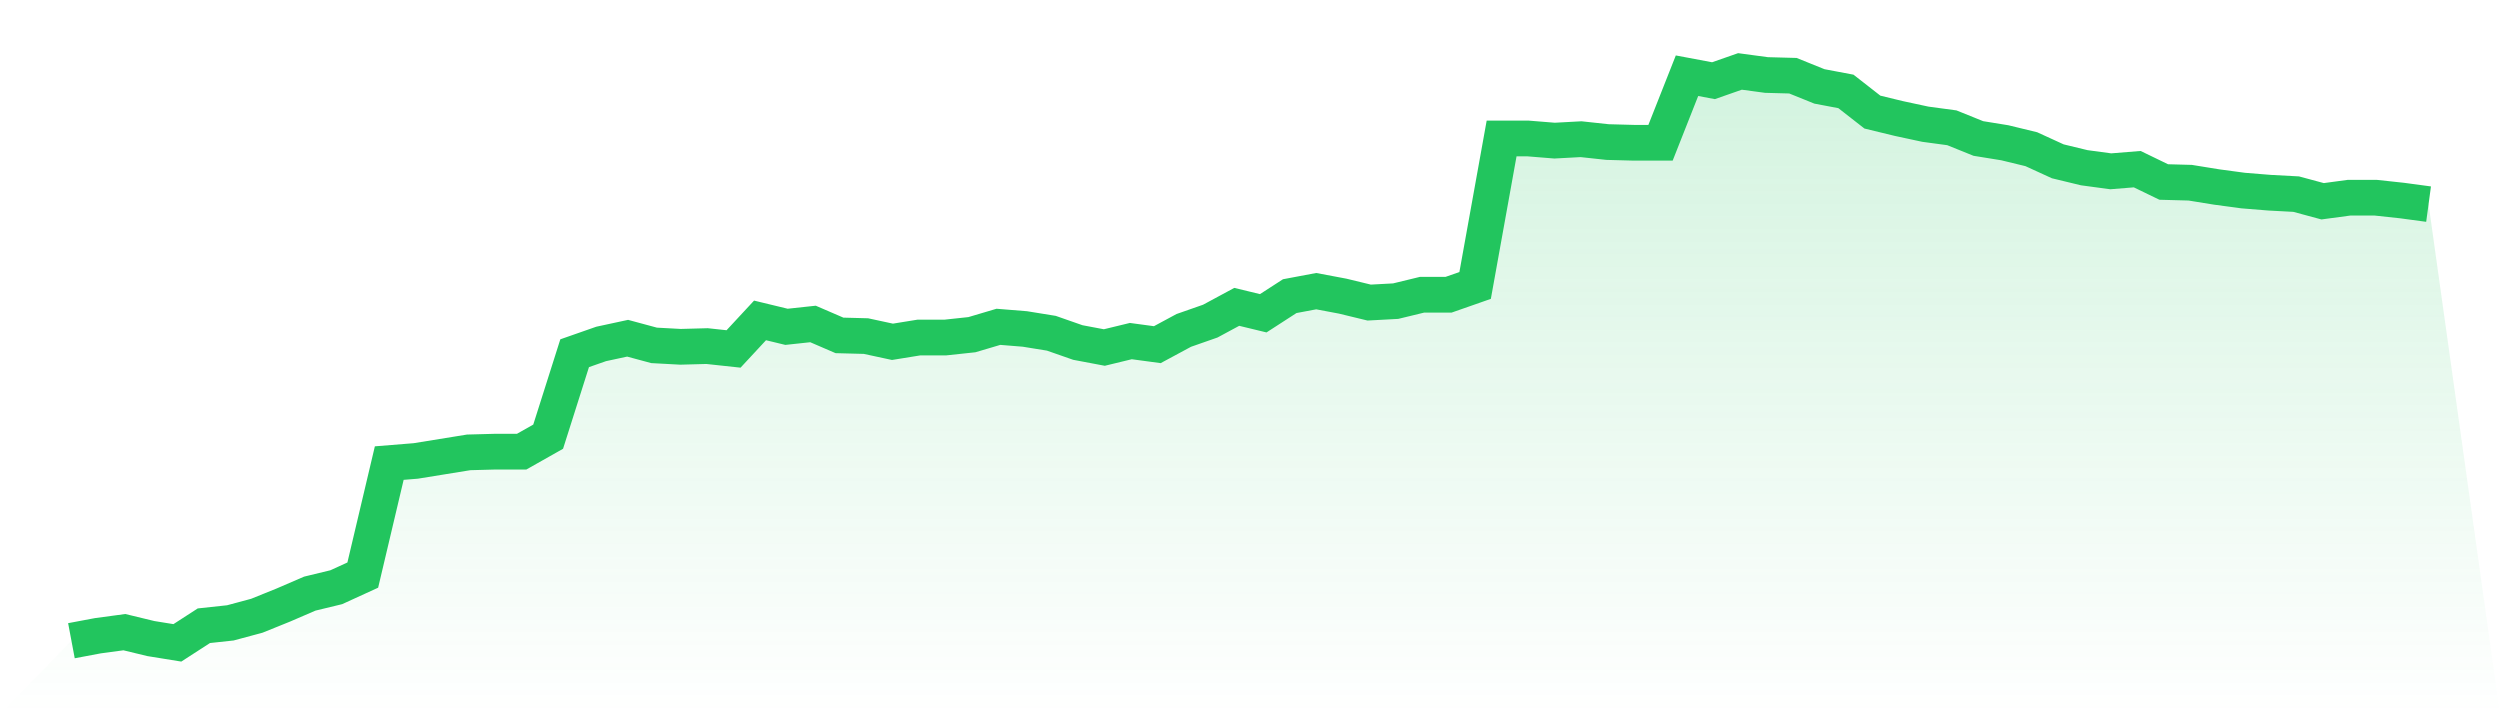
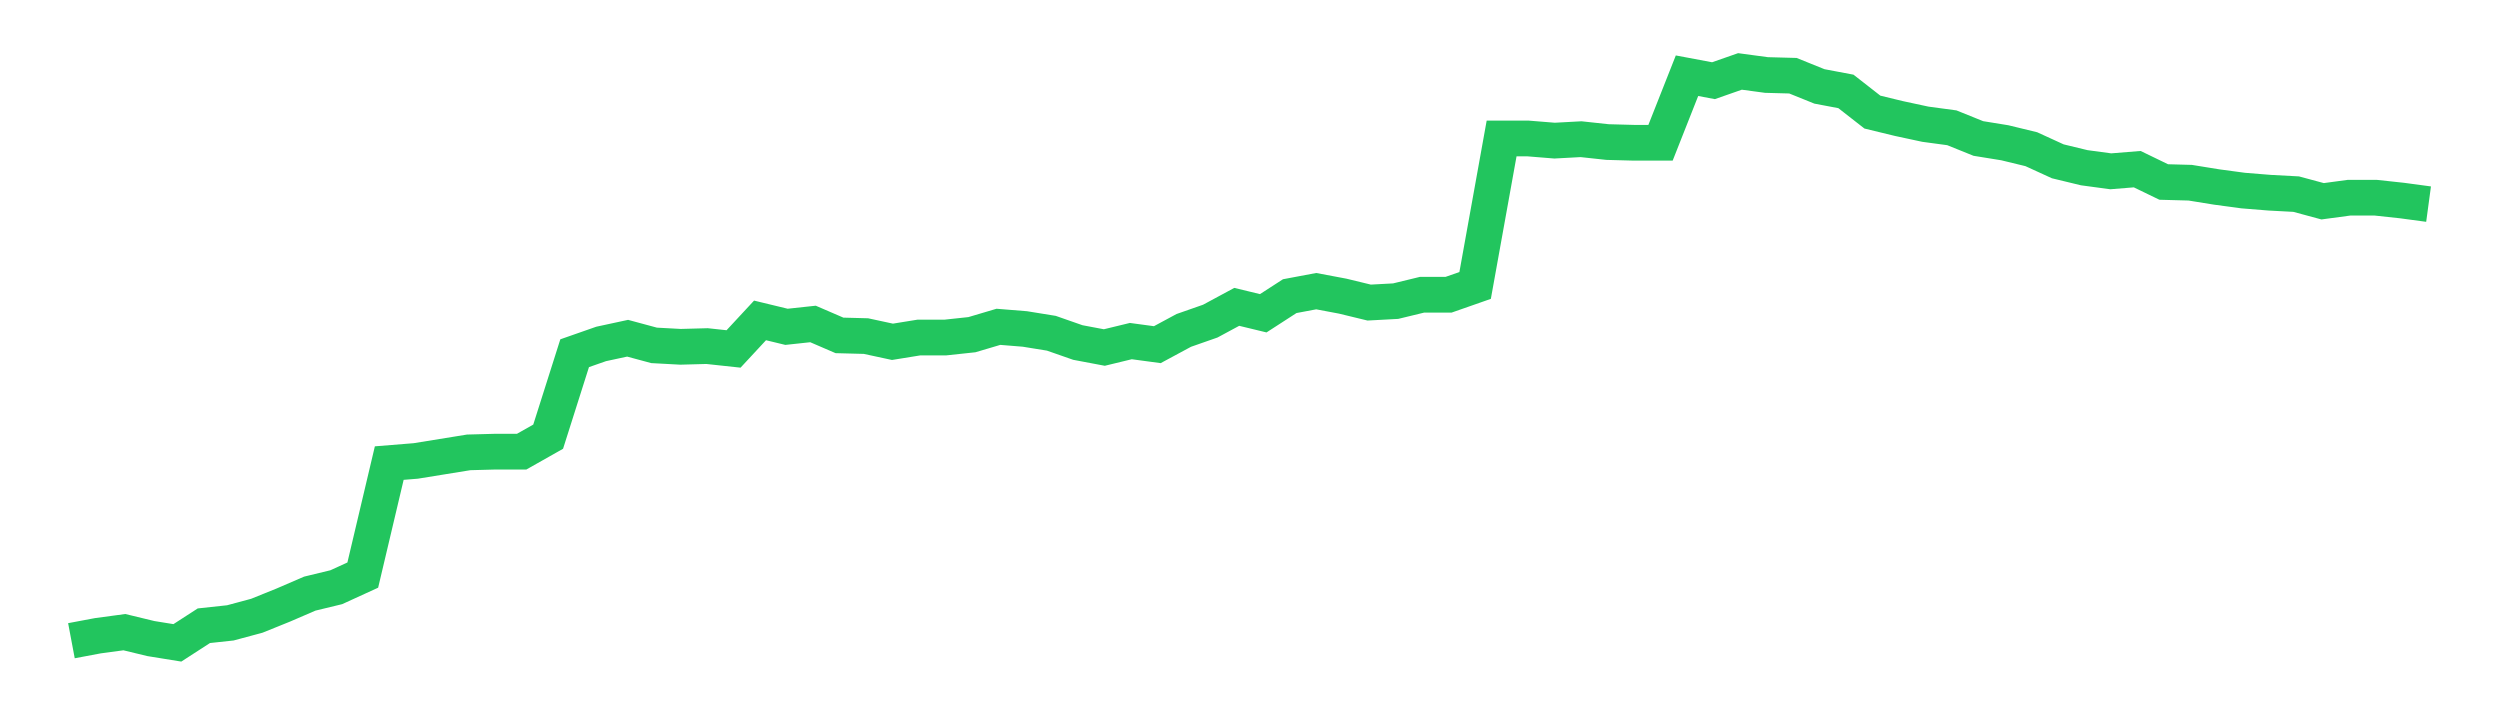
<svg xmlns="http://www.w3.org/2000/svg" viewBox="0 0 140 40">
  <defs>
    <linearGradient id="gradient" x1="0" x2="0" y1="0" y2="1">
      <stop offset="0%" stop-color="#22c55e" stop-opacity="0.2" />
      <stop offset="100%" stop-color="#22c55e" stop-opacity="0" />
    </linearGradient>
  </defs>
-   <path d="M4,35.88 L4,35.88 L5.483,35.601 L6.966,35.401 L8.449,35.76 L9.933,36 L11.416,35.041 L12.899,34.881 L14.382,34.482 L15.865,33.883 L17.348,33.243 L18.831,32.884 L20.315,32.205 L21.798,25.933 L23.281,25.813 L24.764,25.573 L26.247,25.333 L27.73,25.293 L29.213,25.293 L30.697,24.454 L32.18,19.78 L33.663,19.261 L35.146,18.941 L36.629,19.341 L38.112,19.421 L39.596,19.381 L41.079,19.541 L42.562,17.943 L44.045,18.302 L45.528,18.142 L47.011,18.782 L48.494,18.821 L49.978,19.141 L51.461,18.901 L52.944,18.901 L54.427,18.742 L55.91,18.302 L57.393,18.422 L58.876,18.662 L60.36,19.181 L61.843,19.461 L63.326,19.101 L64.809,19.301 L66.292,18.502 L67.775,17.983 L69.258,17.184 L70.742,17.543 L72.225,16.584 L73.708,16.305 L75.191,16.584 L76.674,16.944 L78.157,16.864 L79.64,16.504 L81.124,16.504 L82.607,15.985 L84.09,7.755 L85.573,7.755 L87.056,7.875 L88.539,7.795 L90.022,7.955 L91.506,7.995 L92.989,7.995 L94.472,4.24 L95.955,4.519 L97.438,4 L98.921,4.2 L100.404,4.24 L101.888,4.839 L103.371,5.119 L104.854,6.277 L106.337,6.637 L107.82,6.956 L109.303,7.156 L110.787,7.755 L112.27,7.995 L113.753,8.355 L115.236,9.034 L116.719,9.393 L118.202,9.593 L119.685,9.473 L121.169,10.192 L122.652,10.232 L124.135,10.472 L125.618,10.672 L127.101,10.792 L128.584,10.871 L130.067,11.271 L131.551,11.071 L133.034,11.071 L134.517,11.231 L136,11.431 L140,40 L0,40 z" fill="url(#gradient)" />
  <path d="M4,35.88 L4,35.88 L5.483,35.601 L6.966,35.401 L8.449,35.76 L9.933,36 L11.416,35.041 L12.899,34.881 L14.382,34.482 L15.865,33.883 L17.348,33.243 L18.831,32.884 L20.315,32.205 L21.798,25.933 L23.281,25.813 L24.764,25.573 L26.247,25.333 L27.73,25.293 L29.213,25.293 L30.697,24.454 L32.18,19.78 L33.663,19.261 L35.146,18.941 L36.629,19.341 L38.112,19.421 L39.596,19.381 L41.079,19.541 L42.562,17.943 L44.045,18.302 L45.528,18.142 L47.011,18.782 L48.494,18.821 L49.978,19.141 L51.461,18.901 L52.944,18.901 L54.427,18.742 L55.91,18.302 L57.393,18.422 L58.876,18.662 L60.36,19.181 L61.843,19.461 L63.326,19.101 L64.809,19.301 L66.292,18.502 L67.775,17.983 L69.258,17.184 L70.742,17.543 L72.225,16.584 L73.708,16.305 L75.191,16.584 L76.674,16.944 L78.157,16.864 L79.64,16.504 L81.124,16.504 L82.607,15.985 L84.09,7.755 L85.573,7.755 L87.056,7.875 L88.539,7.795 L90.022,7.955 L91.506,7.995 L92.989,7.995 L94.472,4.24 L95.955,4.519 L97.438,4 L98.921,4.2 L100.404,4.24 L101.888,4.839 L103.371,5.119 L104.854,6.277 L106.337,6.637 L107.82,6.956 L109.303,7.156 L110.787,7.755 L112.27,7.995 L113.753,8.355 L115.236,9.034 L116.719,9.393 L118.202,9.593 L119.685,9.473 L121.169,10.192 L122.652,10.232 L124.135,10.472 L125.618,10.672 L127.101,10.792 L128.584,10.871 L130.067,11.271 L131.551,11.071 L133.034,11.071 L134.517,11.231 L136,11.431" fill="none" stroke="#22c55e" stroke-width="2" />
</svg>